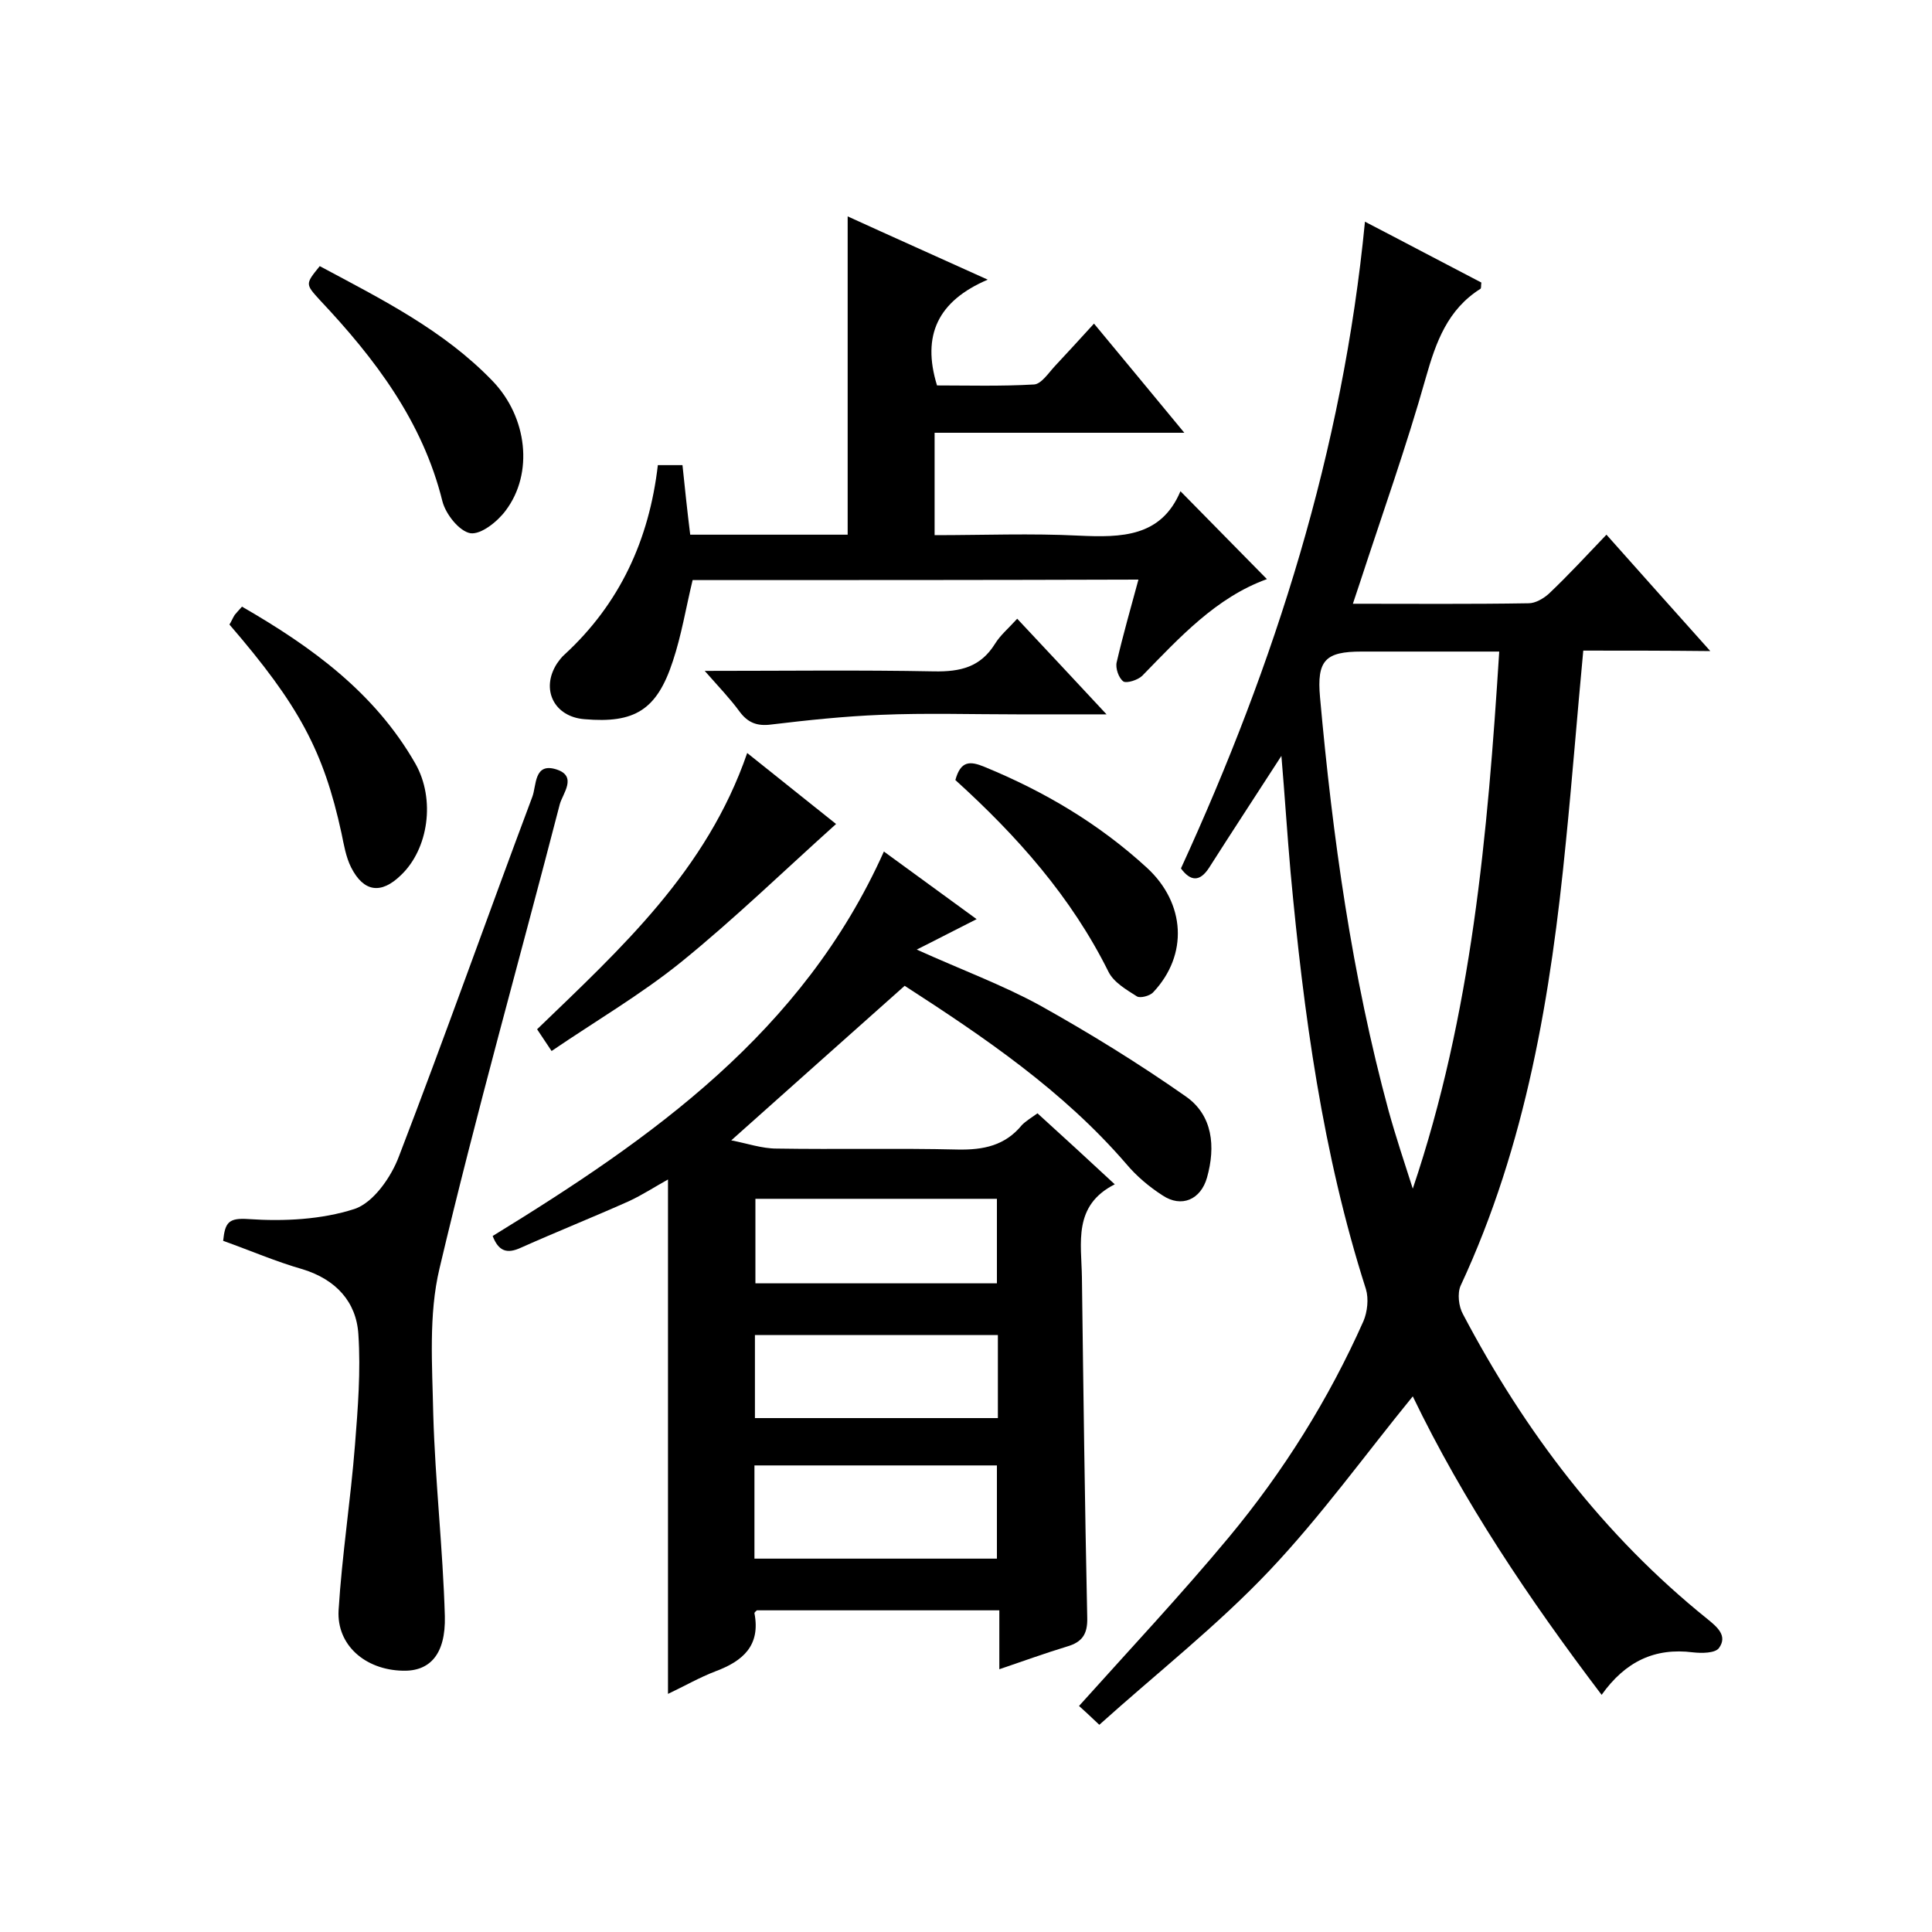
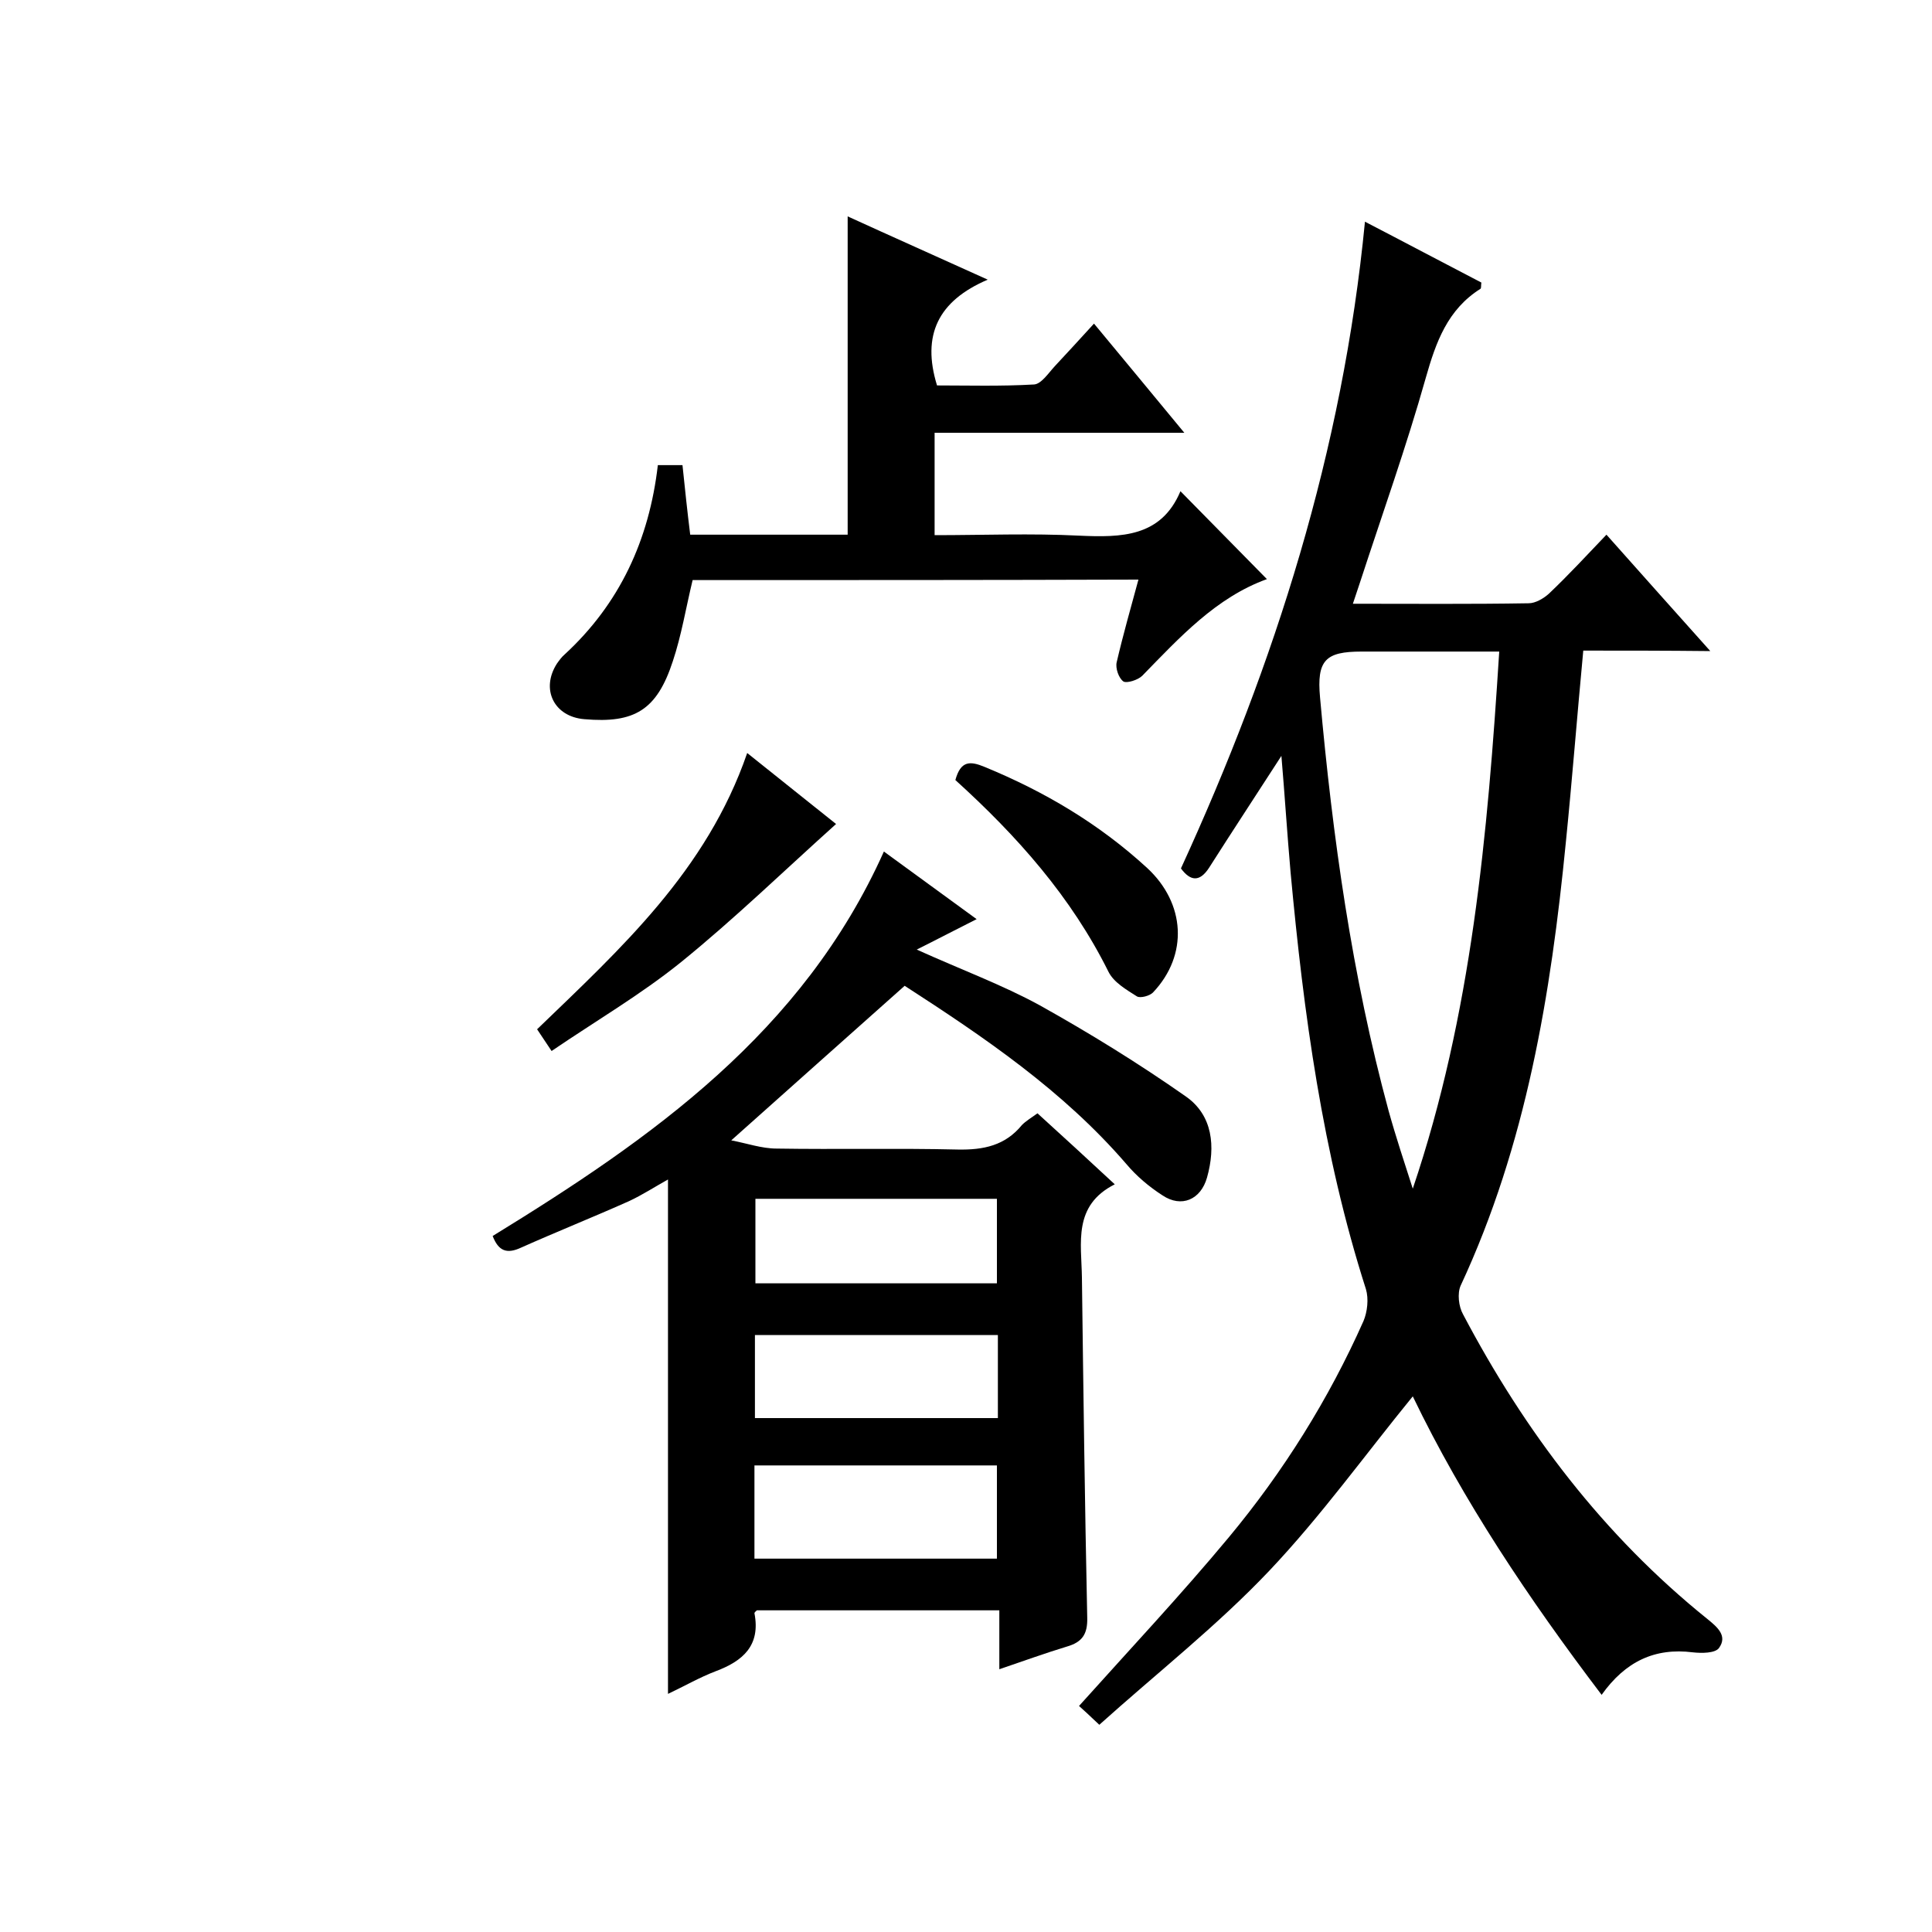
<svg xmlns="http://www.w3.org/2000/svg" enable-background="new 0 0 400 400" viewBox="0 0 400 400">
  <path d="m327.8 134.7c-1.3 13.8-2.3 26.7-3.6 39.6-3.1 31.6-8.2 62.7-21.8 91.9-.7 1.6-.4 4.3.5 5.9 12.8 24.3 29.1 45.8 50.6 63.1 2.1 1.7 4.2 3.5 2.4 6-.8 1.1-3.6 1.1-5.4.9-7.9-1-14 1.9-18.9 8.8-15.1-19.9-28.7-40.2-39.1-61.8-9.8 12-19 24.8-29.7 36.1-10.8 11.4-23.3 21.2-35.2 31.9-2.1-2-3.3-3.1-4.2-3.9 10.5-11.7 21.1-23 31-34.9 11.3-13.6 20.7-28.6 27.9-44.8.8-1.9 1.1-4.6.5-6.6-9-28.1-12.9-57.1-15.6-86.3-.7-7.9-1.2-15.9-1.9-24.1-5.1 7.9-10.1 15.5-15 23.2-1.9 2.9-3.8 2.8-5.8.1 19.5-42.5 33.5-86.5 38.1-133.9 8.3 4.3 16.2 8.5 24.1 12.6-.1.7 0 1.2-.2 1.3-6.8 4.3-9.2 11-11.3 18.4-4 14.2-9 28.2-13.6 42.3-.5 1.4-.9 2.8-1.5 4.5 12.4 0 24.4.1 36.4-.1 1.4 0 3.1-1 4.2-2 4-3.8 7.7-7.8 11.9-12.2 7.1 8 14 15.7 21.5 24.1-9.2-.1-17.6-.1-26.3-.1zm-17.4.2c-9.9 0-19.2 0-28.5 0-7.5 0-9.3 1.8-8.6 9.5 2.6 28.9 6.6 57.6 14.2 85.6 1.5 5.4 3.3 10.8 5 16.1 12.2-36.1 15.5-73.3 17.9-111.2z" />
  <path d="m214.8 230.5c5.4 4.9 10.4 9.5 16 14.7-8.7 4.4-6.9 12.1-6.8 19.3.3 23.5.6 47 1.1 70.4.1 3.5-1.1 5.1-4.2 6-4.6 1.4-9 3-14 4.7 0-4.3 0-8 0-12.2-16.9 0-33.5 0-50.2 0-.1.1-.5.4-.5.6 1.3 6.7-2.4 9.9-8 12-3.4 1.3-6.5 3.1-9.9 4.7 0-35.6 0-70.8 0-106.5-2.7 1.5-5.3 3.2-8.1 4.5-7.4 3.3-14.9 6.3-22.3 9.6-3 1.4-4.7.7-5.9-2.4 32.9-20.2 64.2-42.1 81-79.6 6.5 4.7 12.7 9.3 19.2 14-4 2-7.6 3.9-12.4 6.3 9.3 4.2 17.7 7.3 25.4 11.5 10.4 5.8 20.6 12.1 30.3 18.9 5.6 3.9 6.2 10.4 4.4 16.8-1.3 4.6-5.3 6.3-9.2 3.7-2.8-1.8-5.4-4-7.5-6.5-13.1-15.2-29.5-26.3-45.9-36.9-11.9 10.6-23.7 21.1-35.9 32 3.2.6 6.3 1.7 9.4 1.7 12.5.2 25-.1 37.5.2 5.3.1 9.8-.8 13.3-5.1.8-.8 1.8-1.4 3.2-2.4zm-58.6 92.2h50.2c0-6.7 0-13.1 0-19.3-17 0-33.5 0-50.2 0zm.2-74.5v17.5h50c0-6 0-11.7 0-17.5-16.8 0-33.3 0-50 0zm-.1 45.4h50.3c0-5.9 0-11.5 0-17.2-16.9 0-33.6 0-50.3 0z" />
  <path d="m143.4 120.1c-1.4 5.8-2.3 11.4-4.1 16.8-3.3 10.1-7.9 12.9-18.3 12-6.3-.5-9.1-6.2-5.7-11.5.5-.7 1-1.4 1.6-1.9 11.4-10.5 17.5-23.7 19.3-39.2h5.1c.5 4.8 1 9.6 1.6 14.4h32.6c0-22 0-43.7 0-65.9 9.2 4.2 18.4 8.3 29 13.1-10.3 4.4-13.7 11.5-10.5 21.9 6.3 0 13.2.2 20.1-.2 1.5-.1 3-2.4 4.3-3.8 2.6-2.8 5.2-5.6 8.1-8.8 6.2 7.5 12.2 14.7 18.7 22.6-17.6 0-34.5 0-51.7 0v21.2c10.1 0 20-.4 29.9.1 8.8.4 17 .3 21-9.2 6.3 6.4 12 12.2 17.9 18.2-10.5 3.8-18 12-25.8 20-.9.9-3.2 1.6-3.9 1.2-1-.7-1.7-2.8-1.4-4 1.3-5.6 2.9-11.2 4.5-17.1-30.8.1-61.5.1-92.3.1z" />
-   <path d="m46.2 256.9c.4-3.8 1.1-4.8 5.3-4.5 7.3.5 15.1.1 21.9-2.1 3.9-1.3 7.6-6.6 9.2-10.9 9.5-24.7 18.3-49.6 27.6-74.4.9-2.3.3-7.2 5-5.7 4.4 1.4 1.3 5 .7 7.2-8.3 32.1-17.3 63.9-24.9 96.1-2.3 9.6-1.5 20.1-1.3 30.2.4 14 2 27.9 2.4 41.8.2 7.9-3.1 11.5-8.8 11.3-7.7-.2-13.6-5.3-13.2-12.5.7-11.4 2.5-22.8 3.4-34.3.6-7.6 1.2-15.2.7-22.8-.4-6.8-4.7-11.4-11.5-13.5-5.6-1.6-10.9-3.9-16.5-5.9z" />
  <path d="m154.7 155.9c6.9 5.5 13.1 10.5 18.4 14.7-10.7 9.6-21 19.6-32.1 28.6-8.3 6.7-17.7 12.2-26.8 18.4-1.3-2-2.1-3.1-3-4.5 17.3-16.7 35.1-32.8 43.5-57.2z" />
-   <path d="m66.2 55.1c12.9 6.9 25.7 13.3 35.8 23.8 7.2 7.5 8.5 19.1 2.7 26.8-1.7 2.3-5.1 5-7.3 4.7-2.3-.4-5.1-3.9-5.8-6.6-4.1-16.6-14-29.6-25.4-41.7-3-3.3-3-3.3 0-7z" />
-   <path d="m47.5 129.3c.4-.6.7-1.4 1.1-2 .4-.5.8-.9 1.5-1.7 14.4 8.3 27.5 17.8 35.9 32.5 4.2 7.4 2.7 17.7-3 23.1-4.1 4-7.7 3.5-10.3-1.6-1.1-2.2-1.5-4.7-2-7.1-3.7-17-8.8-26.5-23.2-43.2z" />
  <path d="m197.8 161.5c1.1-4 3-4 6.1-2.7 12.4 5.1 23.7 11.8 33.6 20.9 7.9 7.3 8.6 18 1.2 25.8-.7.7-2.6 1.2-3.3.8-2.2-1.4-4.8-2.9-5.9-5.1-7.7-15.5-18.9-28.1-31.7-39.7z" />
-   <path d="m145.9 138.9c16.6 0 32.1-.2 47.5.1 5.5.1 9.6-.9 12.6-5.7 1.1-1.8 2.8-3.2 4.6-5.2 6 6.4 11.8 12.6 18.5 19.8-6.9 0-12.7 0-18.4 0-9.5 0-19-.3-28.4.1-7.5.3-15.1 1.1-22.6 2-3 .4-4.9-.4-6.6-2.7-1.9-2.6-4.2-5-7.2-8.4z" />
</svg>